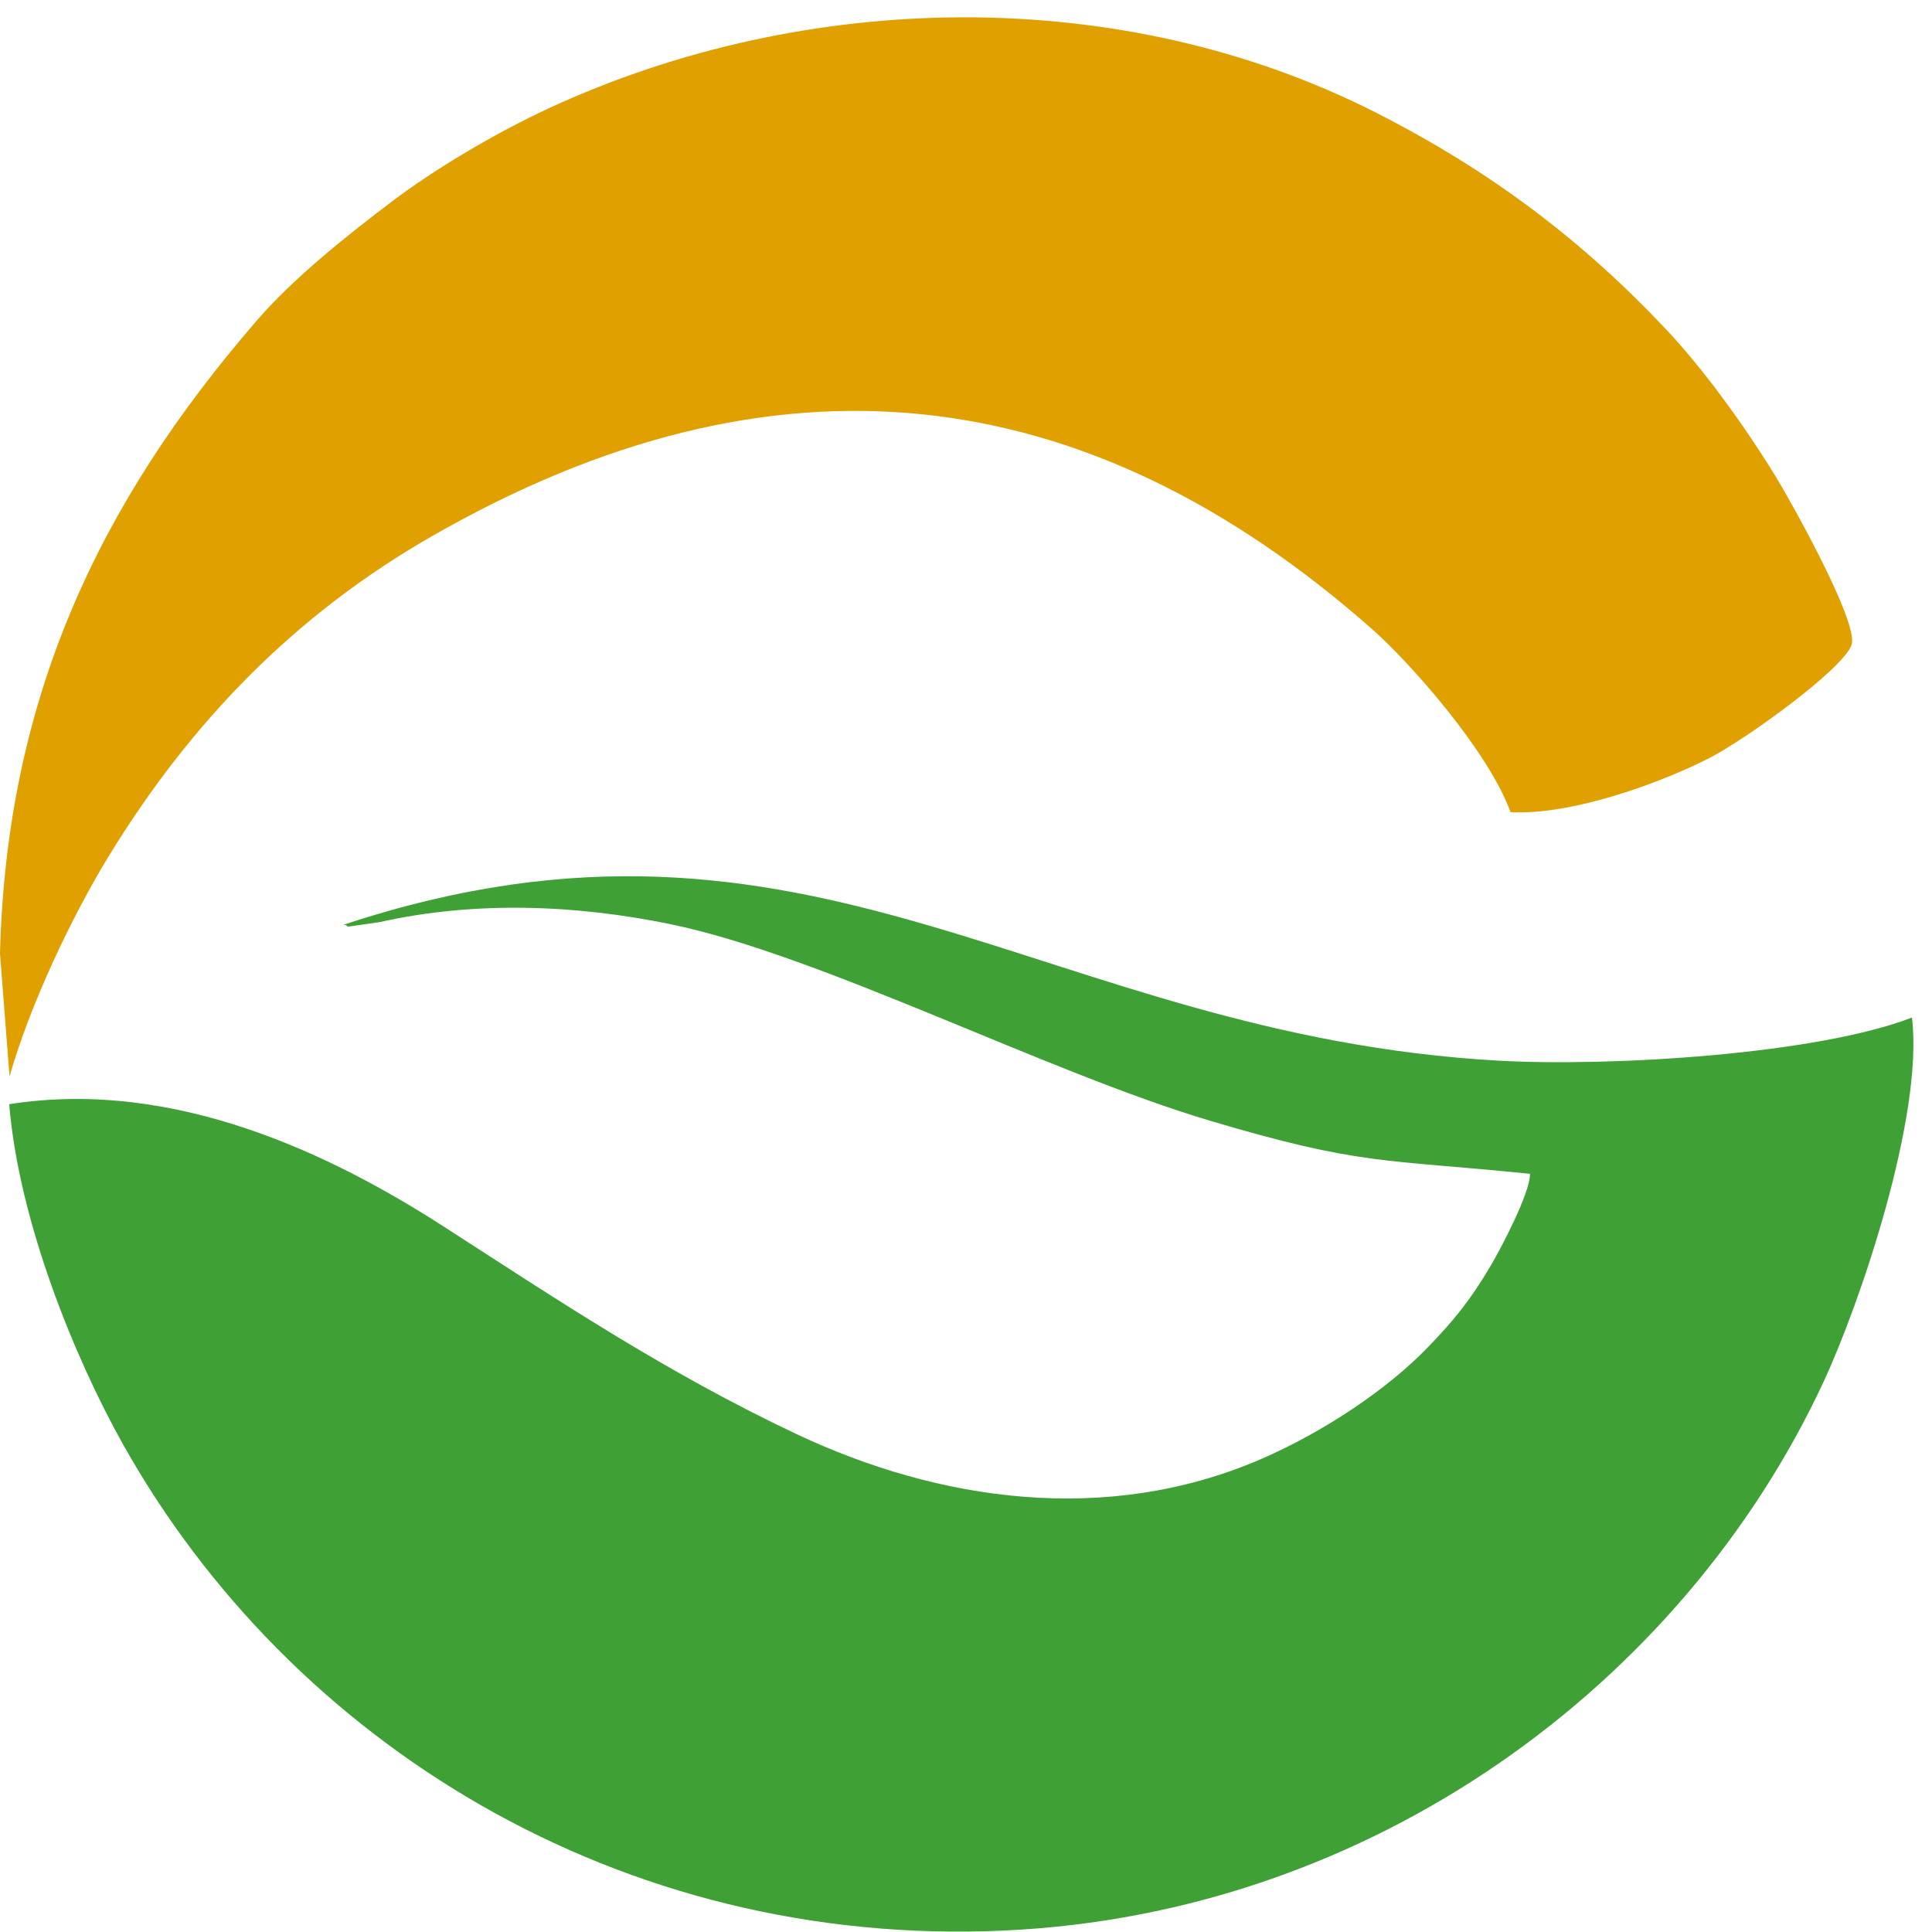
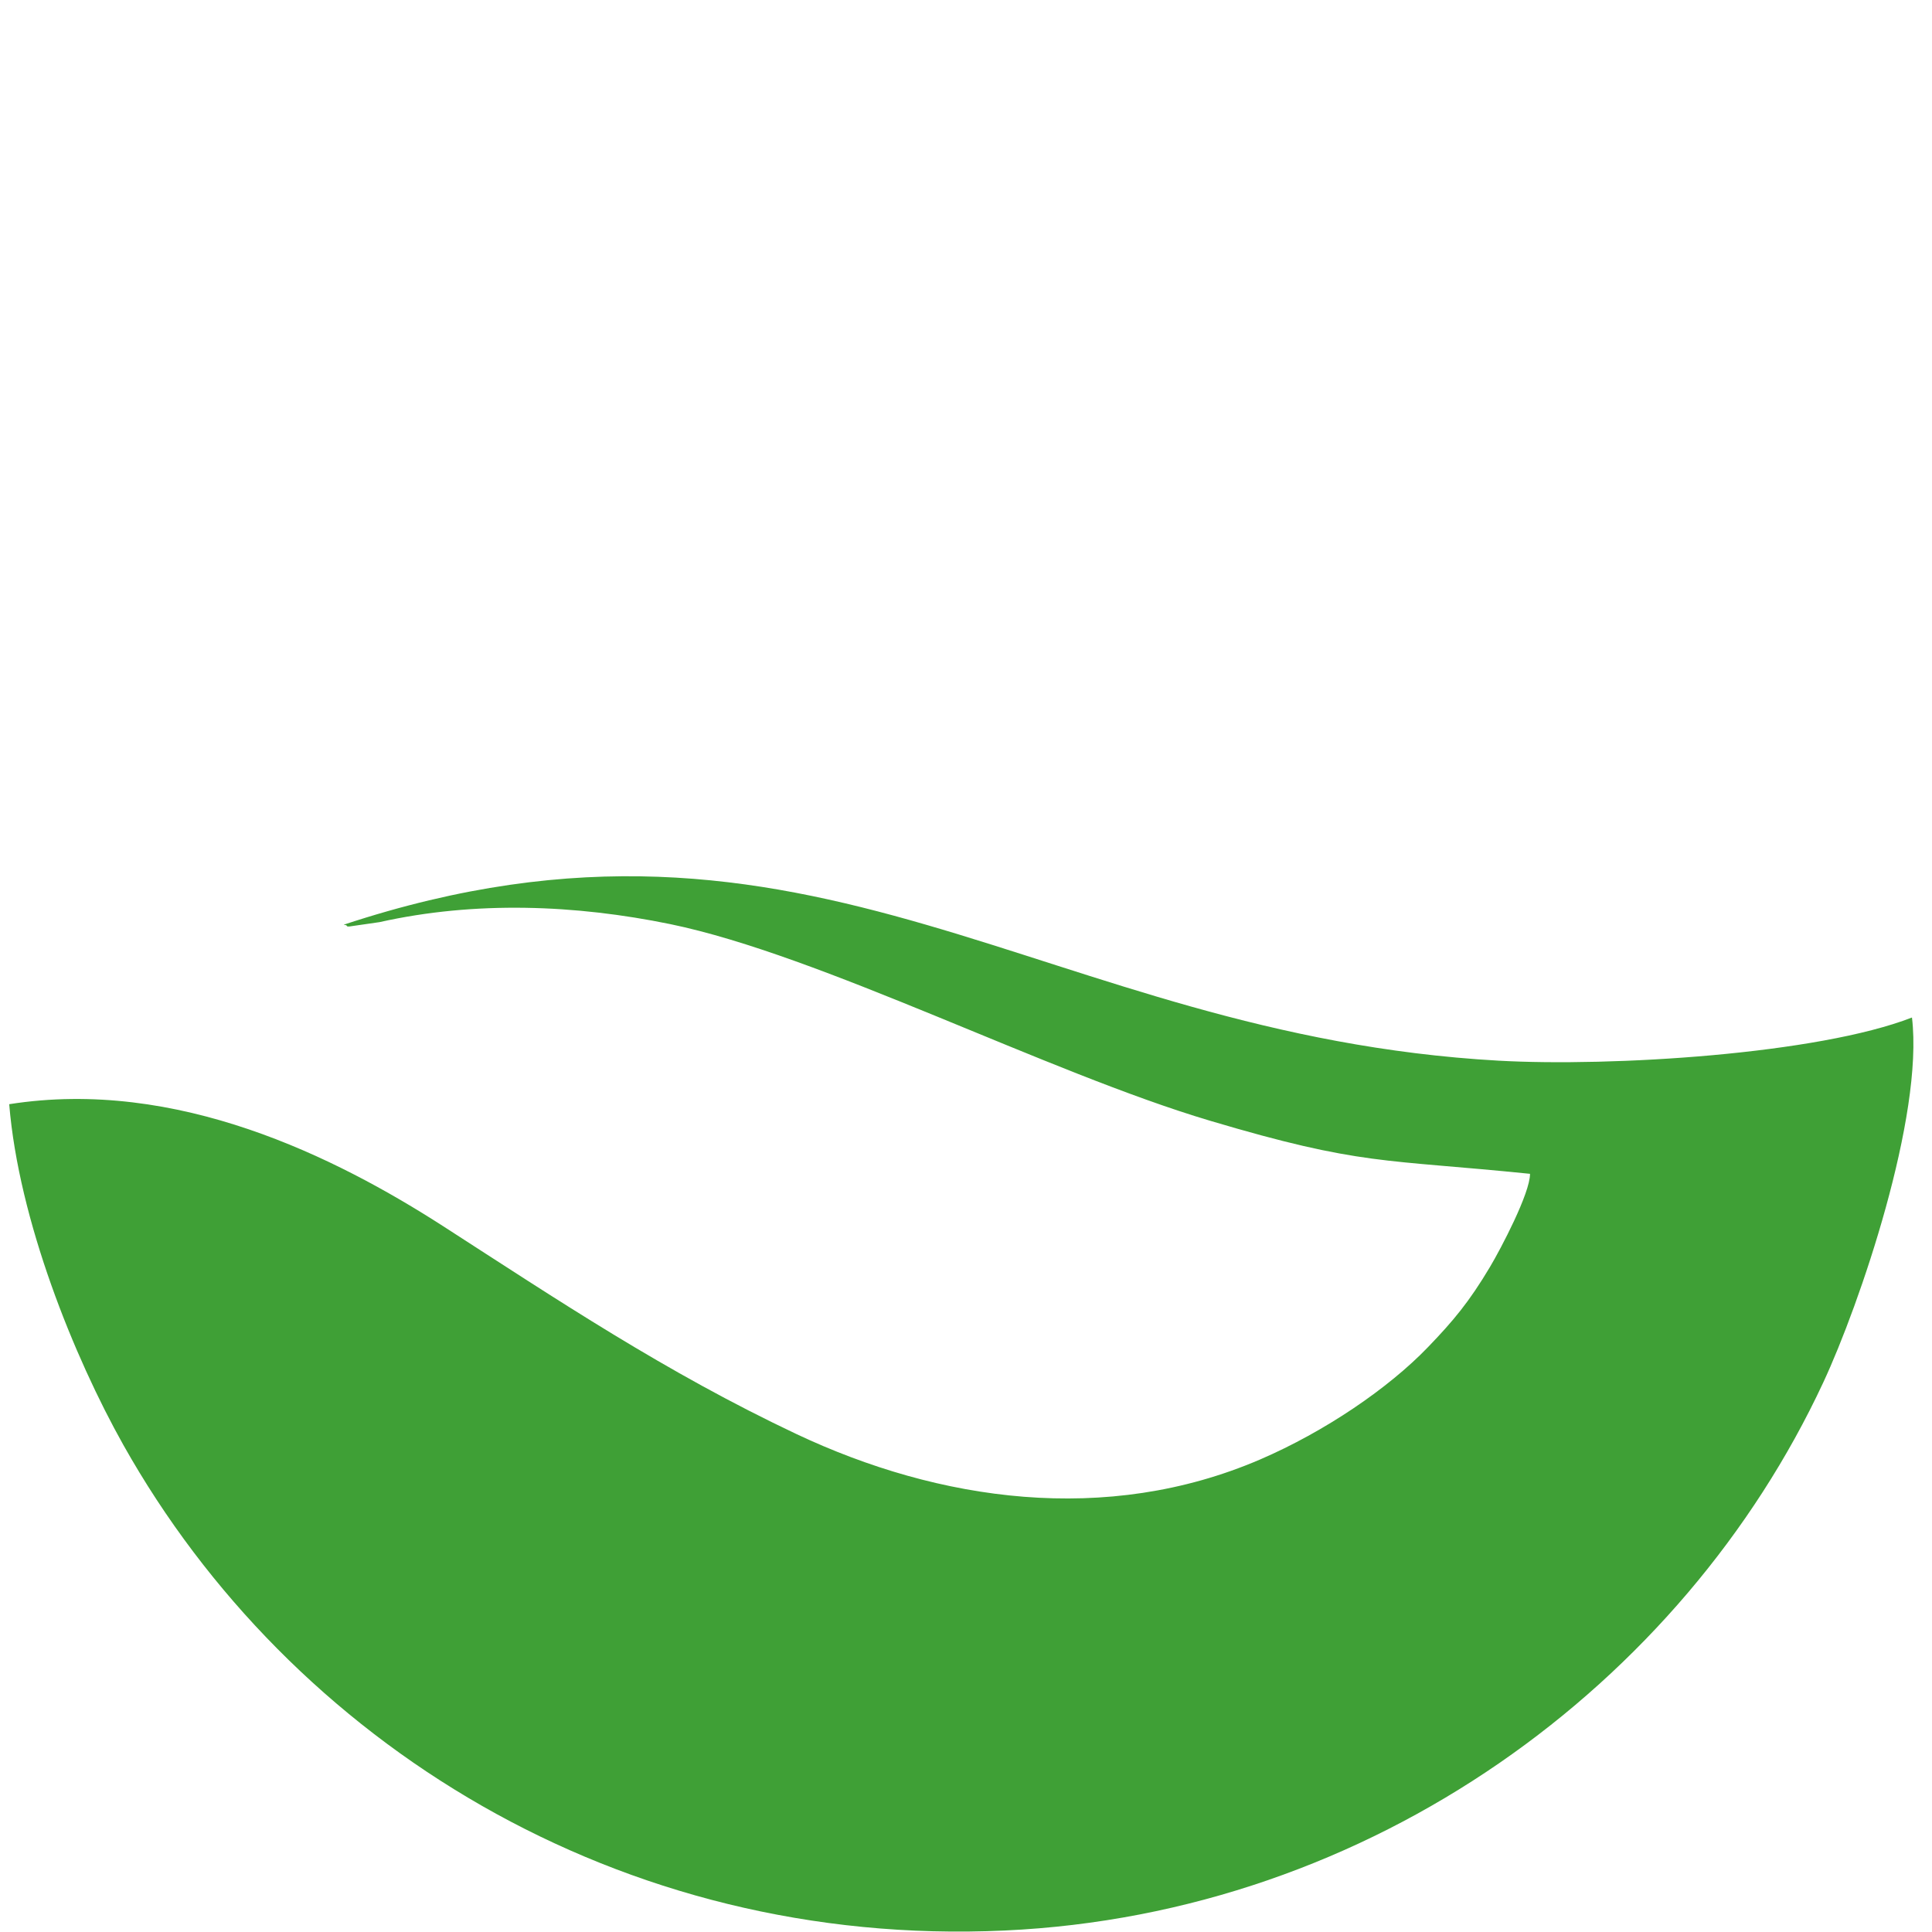
<svg xmlns="http://www.w3.org/2000/svg" width="30" height="30" viewBox="0 0 30 30" fill="none">
  <path fill-rule="evenodd" clip-rule="evenodd" d="M5.342 14.361C5.342 14.361 5.378 14.361 5.384 14.375C5.389 14.392 5.417 14.386 5.428 14.386L5.892 14.319C7.381 13.986 8.937 14.048 10.409 14.35C12.748 14.833 16.254 16.649 18.79 17.403C21.145 18.104 21.483 17.995 23.758 18.227C23.76 18.526 23.305 19.39 23.137 19.672C22.813 20.216 22.567 20.51 22.174 20.918C21.562 21.555 20.576 22.228 19.564 22.664C17.178 23.689 14.578 23.312 12.365 22.267C10.326 21.303 8.655 20.183 6.881 19.04C5.21 17.965 2.746 16.735 0.143 17.146C0.291 18.948 1.146 21.066 1.917 22.44C4.509 27.05 9.61 30.254 15.6 29.977C21.31 29.715 26.129 26.147 28.311 21.468C28.878 20.253 29.873 17.333 29.689 15.8C28.225 16.369 25.026 16.568 23.269 16.47C16.187 16.071 12.633 11.947 5.339 14.358" fill="#3FA036" />
-   <path fill-rule="evenodd" clip-rule="evenodd" d="M0.148 16.716C0.467 15.593 1.126 14.213 1.687 13.297C2.967 11.204 4.59 9.536 6.716 8.321C12.032 5.276 16.868 5.857 21.299 9.763C21.883 10.277 23.109 11.654 23.456 12.612C24.436 12.66 25.814 12.143 26.543 11.771C27.093 11.489 28.602 10.408 28.75 10.017C28.878 9.676 27.758 7.698 27.568 7.391C27.071 6.583 26.437 5.715 25.878 5.122C24.576 3.737 23.151 2.658 21.38 1.756C17.407 -0.267 12.507 -0.161 8.524 1.68C7.68 2.072 6.744 2.63 6.076 3.136C5.428 3.628 4.559 4.309 3.973 4.994C1.534 7.818 0.101 10.844 0 14.808L0.148 16.716Z" fill="#DFA000" />
</svg>